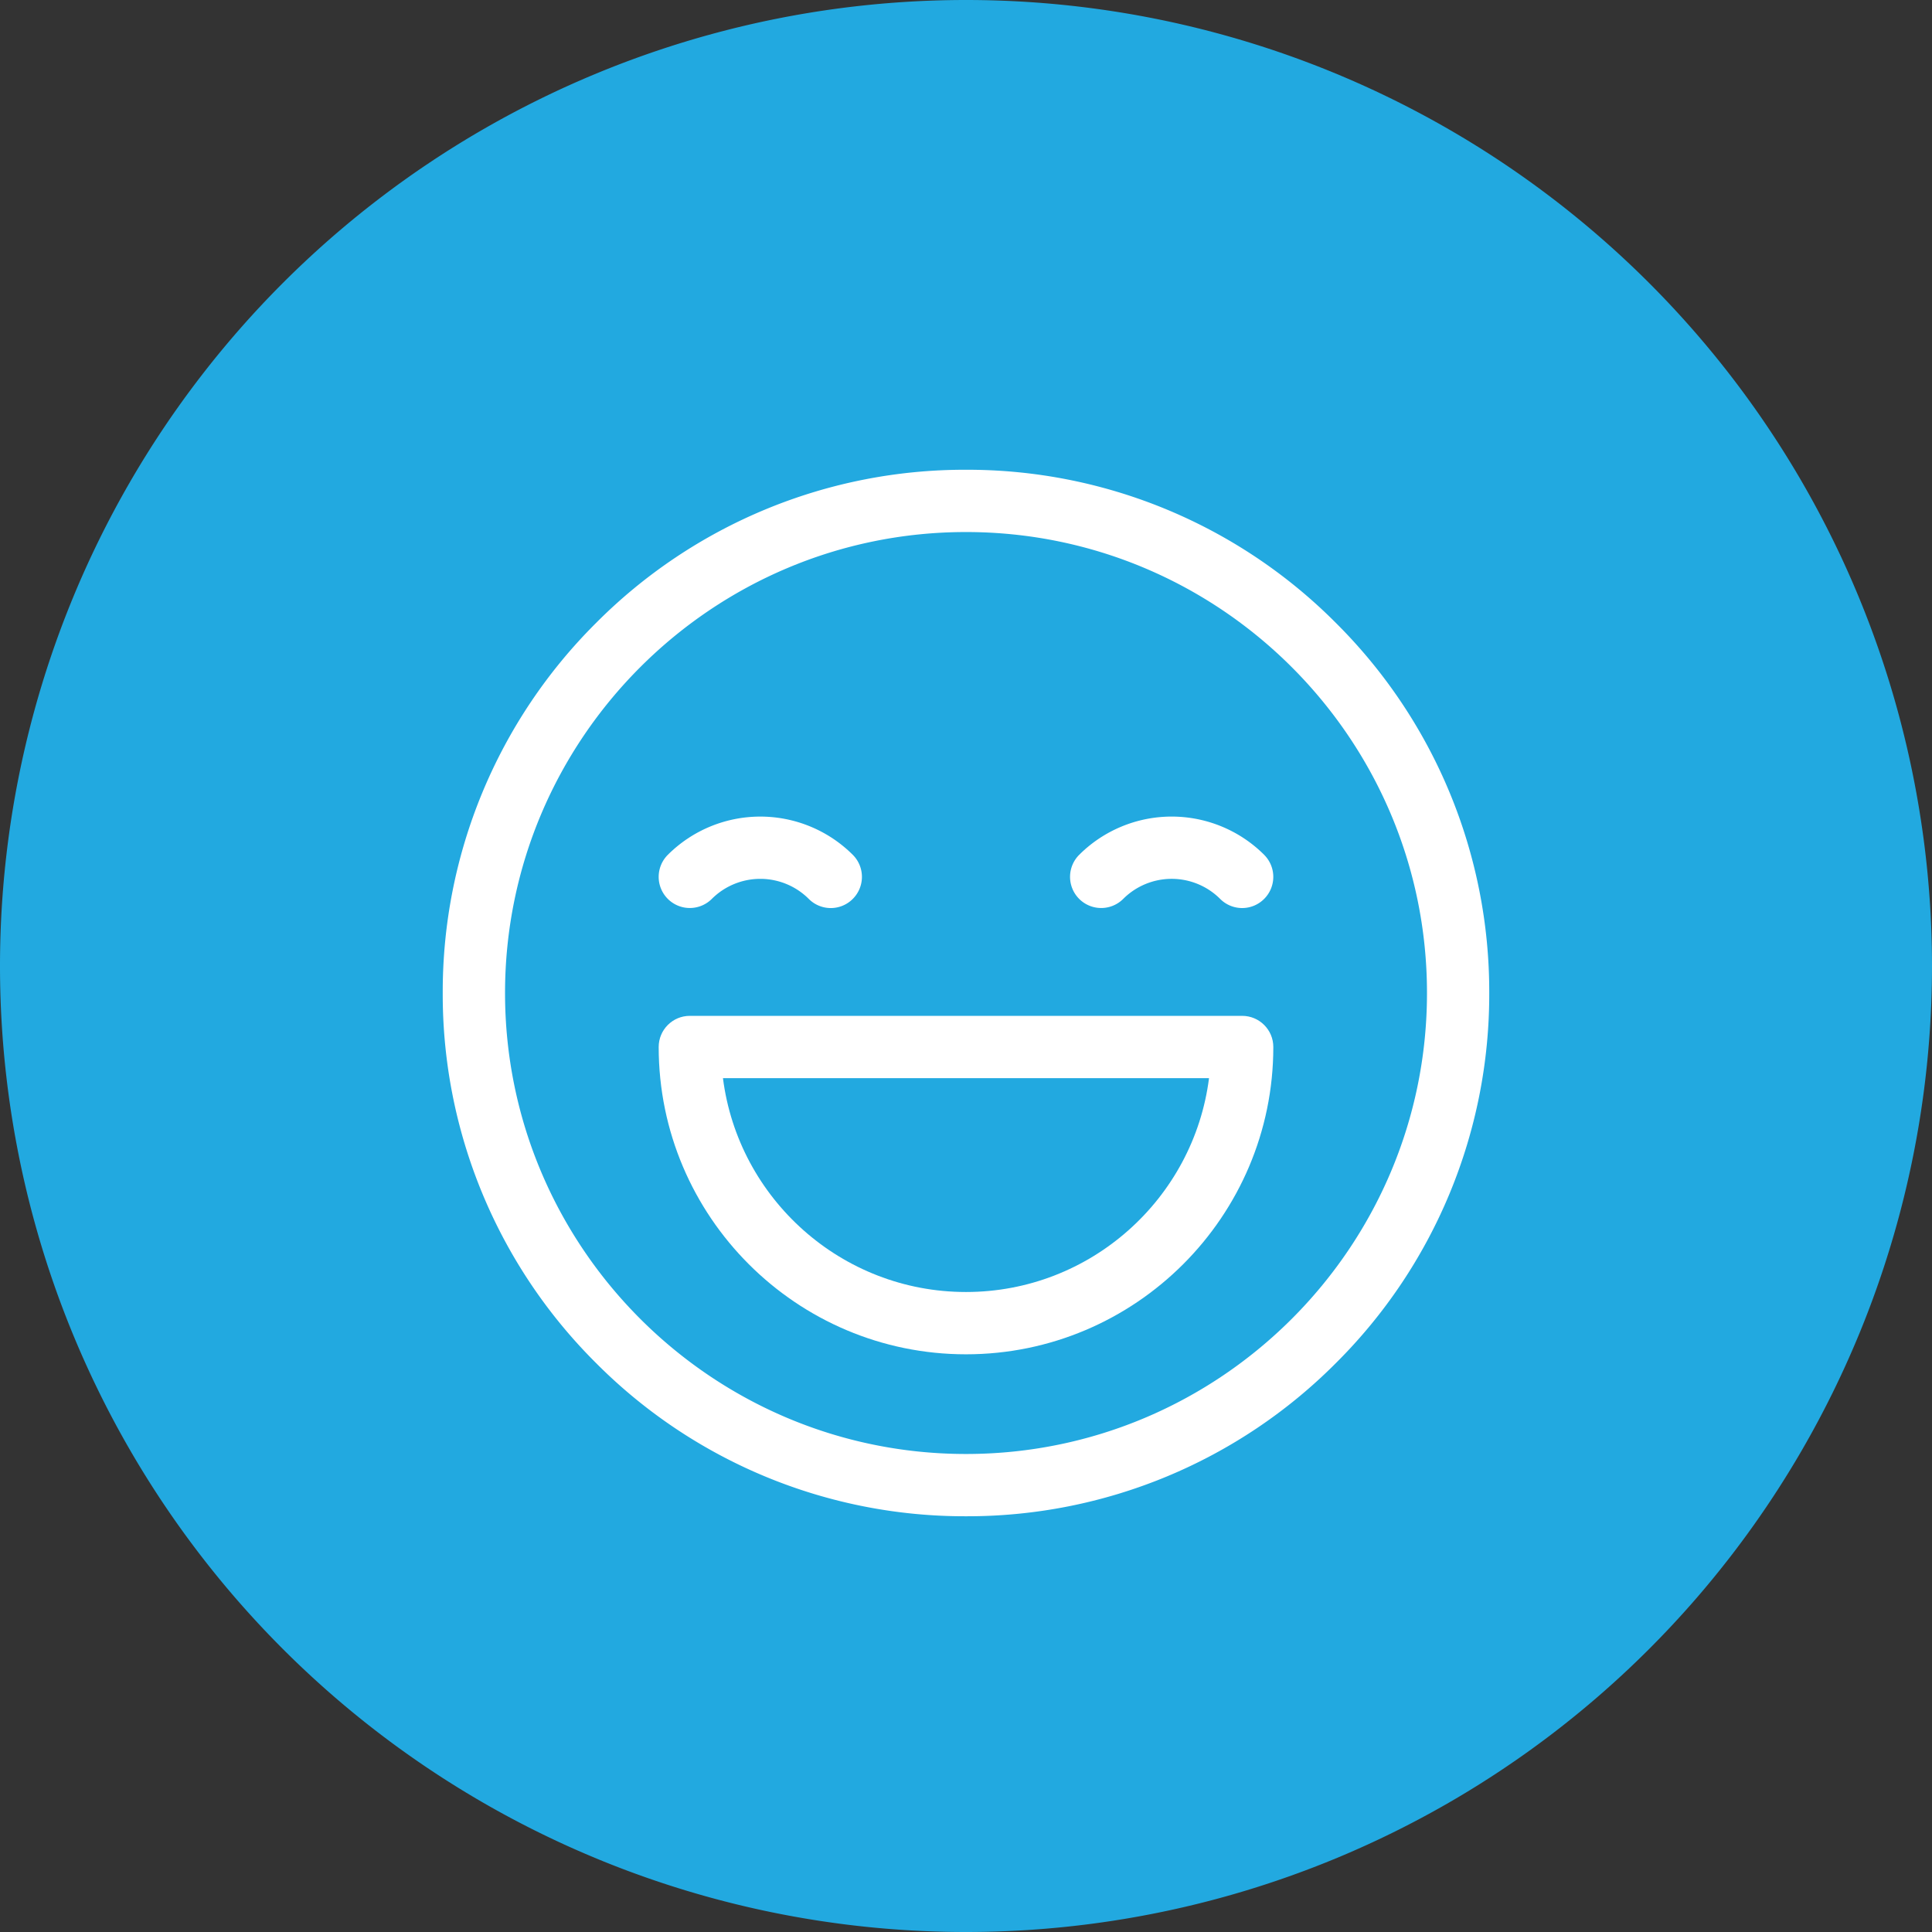
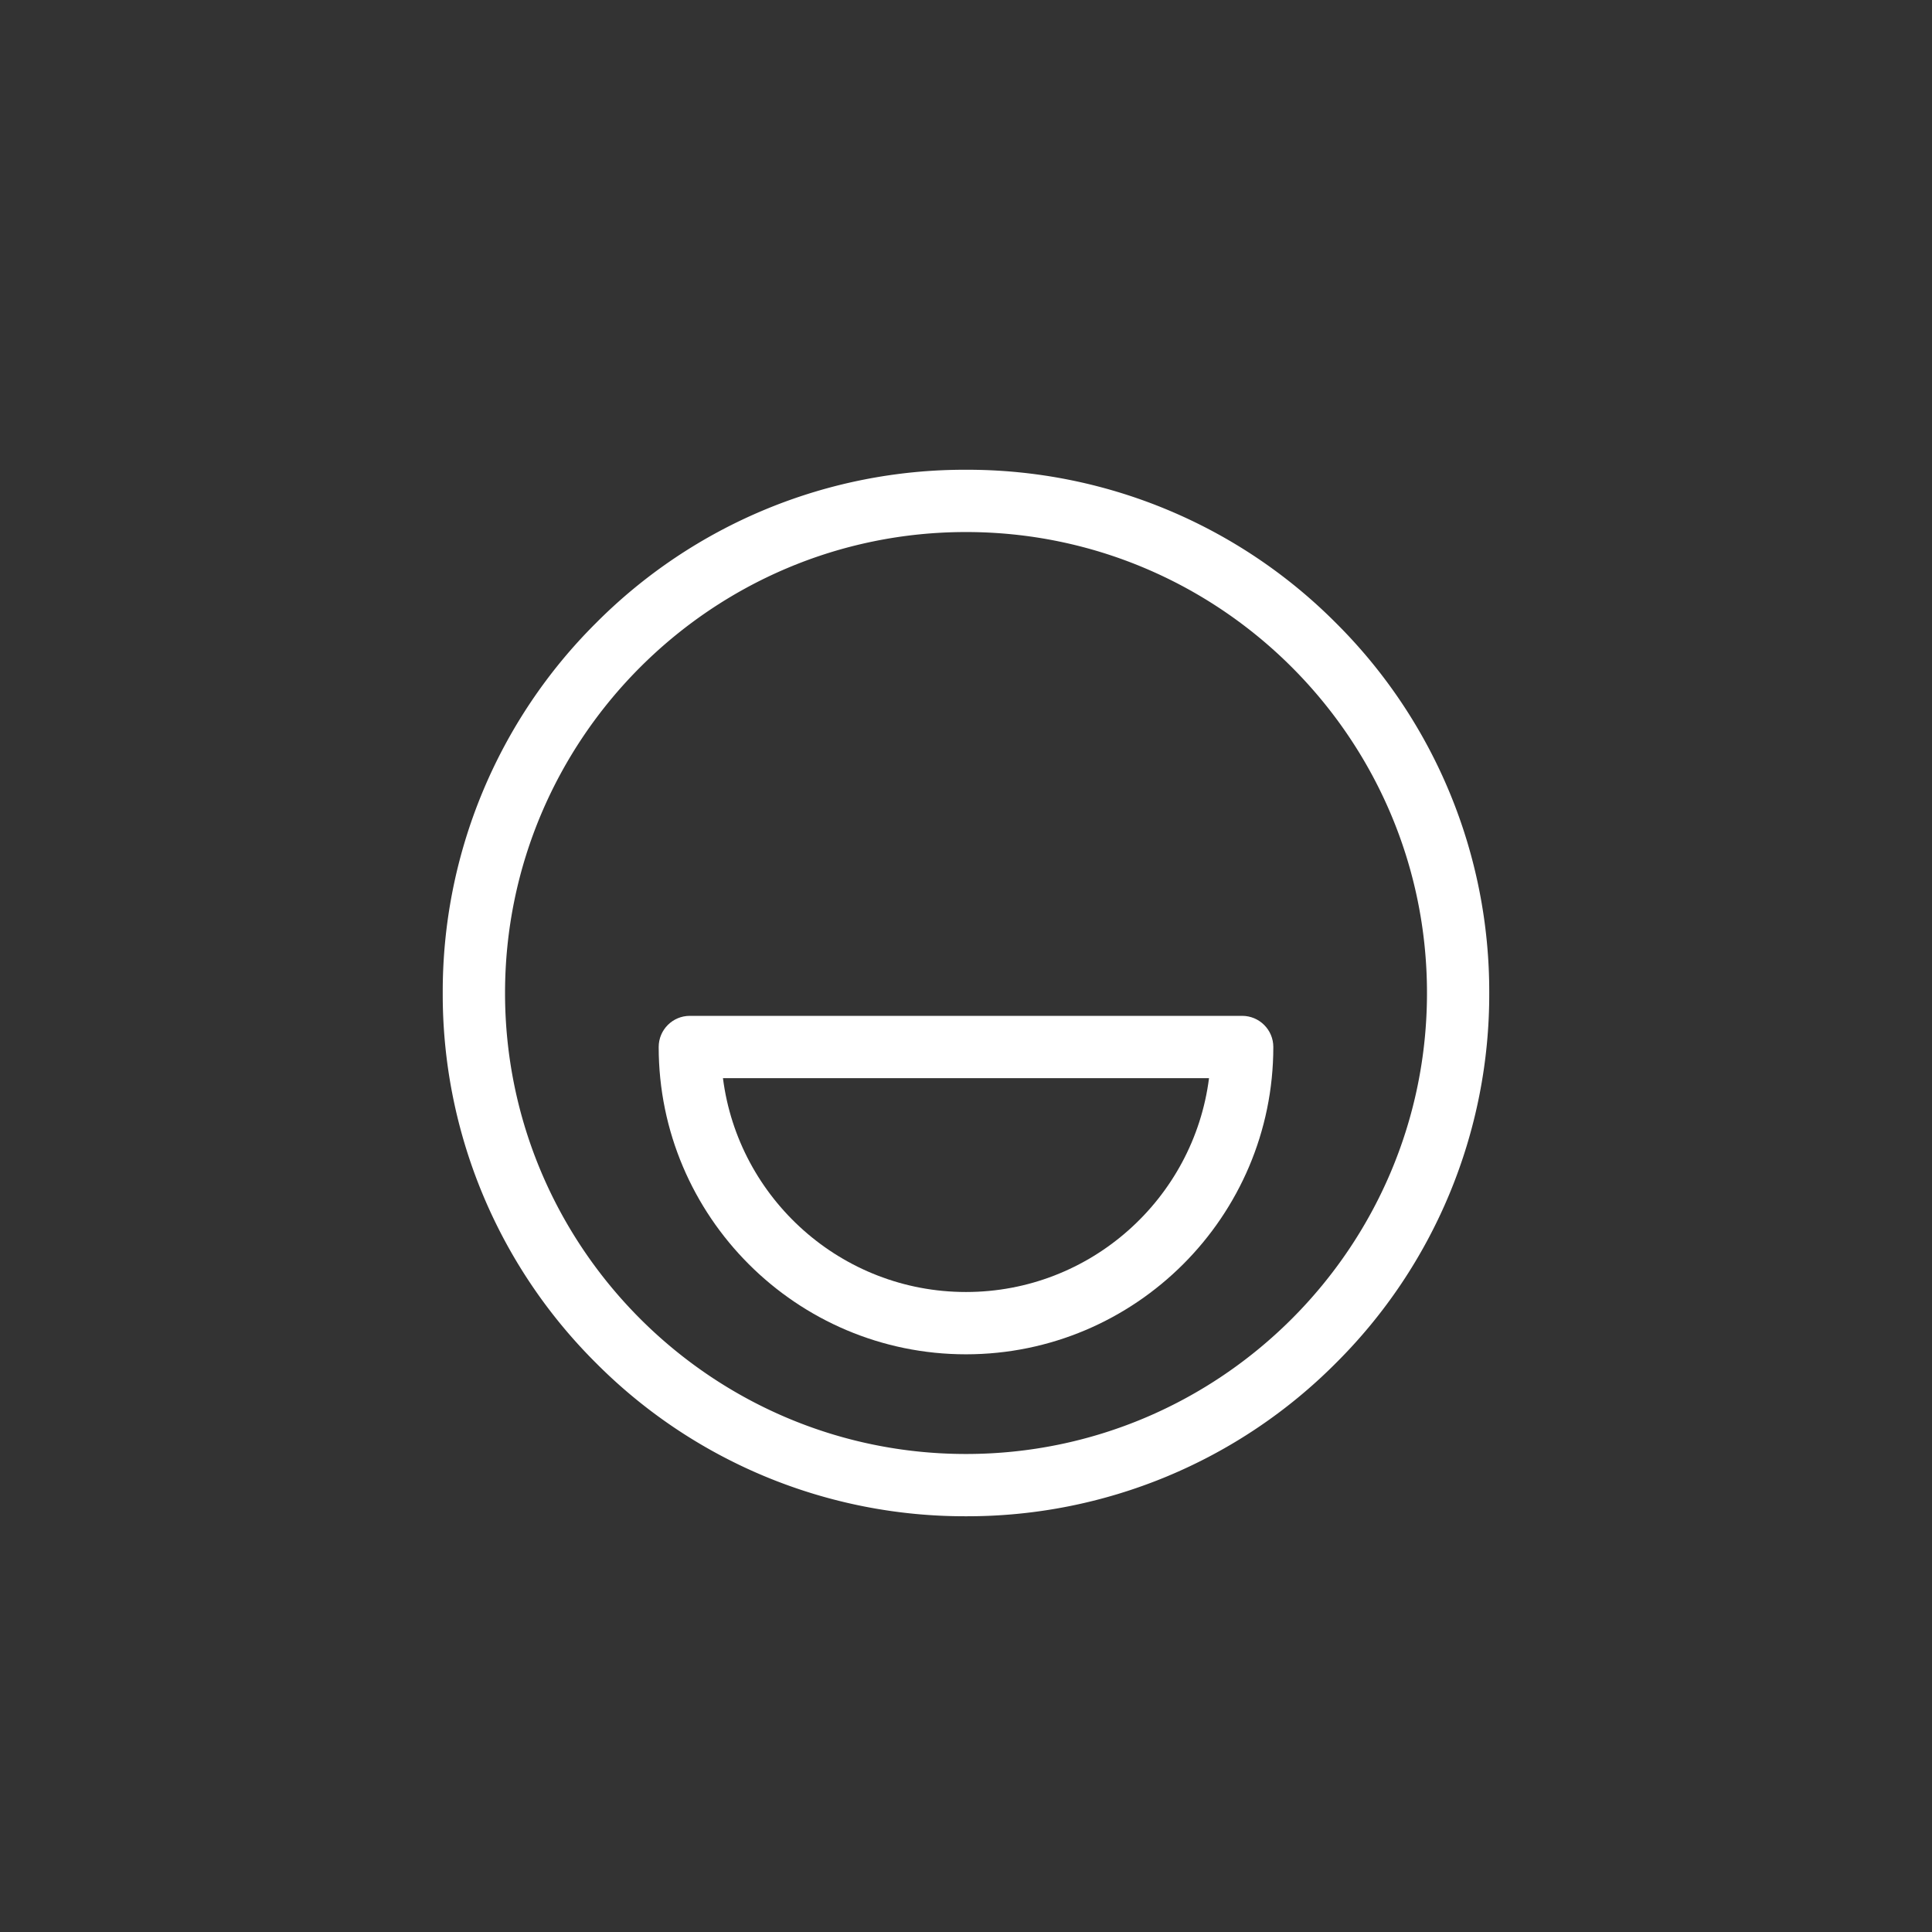
<svg xmlns="http://www.w3.org/2000/svg" width="76" height="76" viewBox="1478 2955 76 76">
  <rect x="1478" y="2955" width="76" height="76" fill="#333333" stroke="none" />
  <g data-name="CompositeLayer">
-     <path d="M1516 2955a38 38 0 0 1 38 38 38 38 0 0 1-38 38 38 38 0 0 1-38-38 38 38 0 0 1 38-38z" fill="#22a9e0" fill-rule="evenodd" data-name="Rectangle 2782" />
    <g data-name="happy">
      <g data-name="Group 6902">
        <g data-name="Group 6901">
          <path d="M1530.554 2979.508a20.449 20.449 0 0 0-14.555-6.029 20.449 20.449 0 0 0-14.554 6.029 20.448 20.448 0 0 0-6.029 14.554 20.448 20.448 0 0 0 6.029 14.555 20.449 20.449 0 0 0 14.554 6.029 20.449 20.449 0 0 0 14.555-6.029 20.448 20.448 0 0 0 6.029-14.555 20.448 20.448 0 0 0-6.029-14.554ZM1516 3012.196c-9.998 0-18.133-8.135-18.133-18.134 0-9.998 8.135-18.133 18.133-18.133 10 0 18.134 8.135 18.134 18.133 0 10-8.135 18.134-18.134 18.134Z" fill="#fff" fill-rule="evenodd" data-name="Path 5495" />
        </g>
      </g>
      <g data-name="Group 6904">
        <g data-name="Group 6903">
-           <path d="M1511.547 2988.627a5.152 5.152 0 0 0-7.277 0 1.225 1.225 0 1 0 1.732 1.733 2.699 2.699 0 0 1 3.812 0 1.221 1.221 0 0 0 1.733 0 1.225 1.225 0 0 0 0-1.733Z" fill="#fff" fill-rule="evenodd" data-name="Path 5496" />
+           <path d="M1511.547 2988.627Z" fill="#fff" fill-rule="evenodd" data-name="Path 5496" />
        </g>
      </g>
      <g data-name="Group 6906">
        <g data-name="Group 6905">
-           <path d="M1527.73 2988.627a5.152 5.152 0 0 0-7.278 0 1.225 1.225 0 1 0 1.733 1.733 2.698 2.698 0 0 1 3.812 0 1.221 1.221 0 0 0 1.732 0 1.225 1.225 0 0 0 0-1.733Z" fill="#fff" fill-rule="evenodd" data-name="Path 5497" />
-         </g>
+           </g>
      </g>
      <g data-name="Group 6908">
        <g data-name="Group 6907">
          <path d="M1526.863 2994.961h-21.727c-.677 0-1.225.549-1.225 1.225 0 6.666 5.423 12.089 12.088 12.089 6.666 0 12.09-5.423 12.09-12.089 0-.677-.55-1.225-1.226-1.225Zm-10.864 10.863c-4.9 0-8.957-3.674-9.56-8.413h19.121c-.603 4.739-4.66 8.413-9.56 8.413Z" fill="#fff" fill-rule="evenodd" data-name="Path 5498" />
        </g>
      </g>
    </g>
  </g>
</svg>